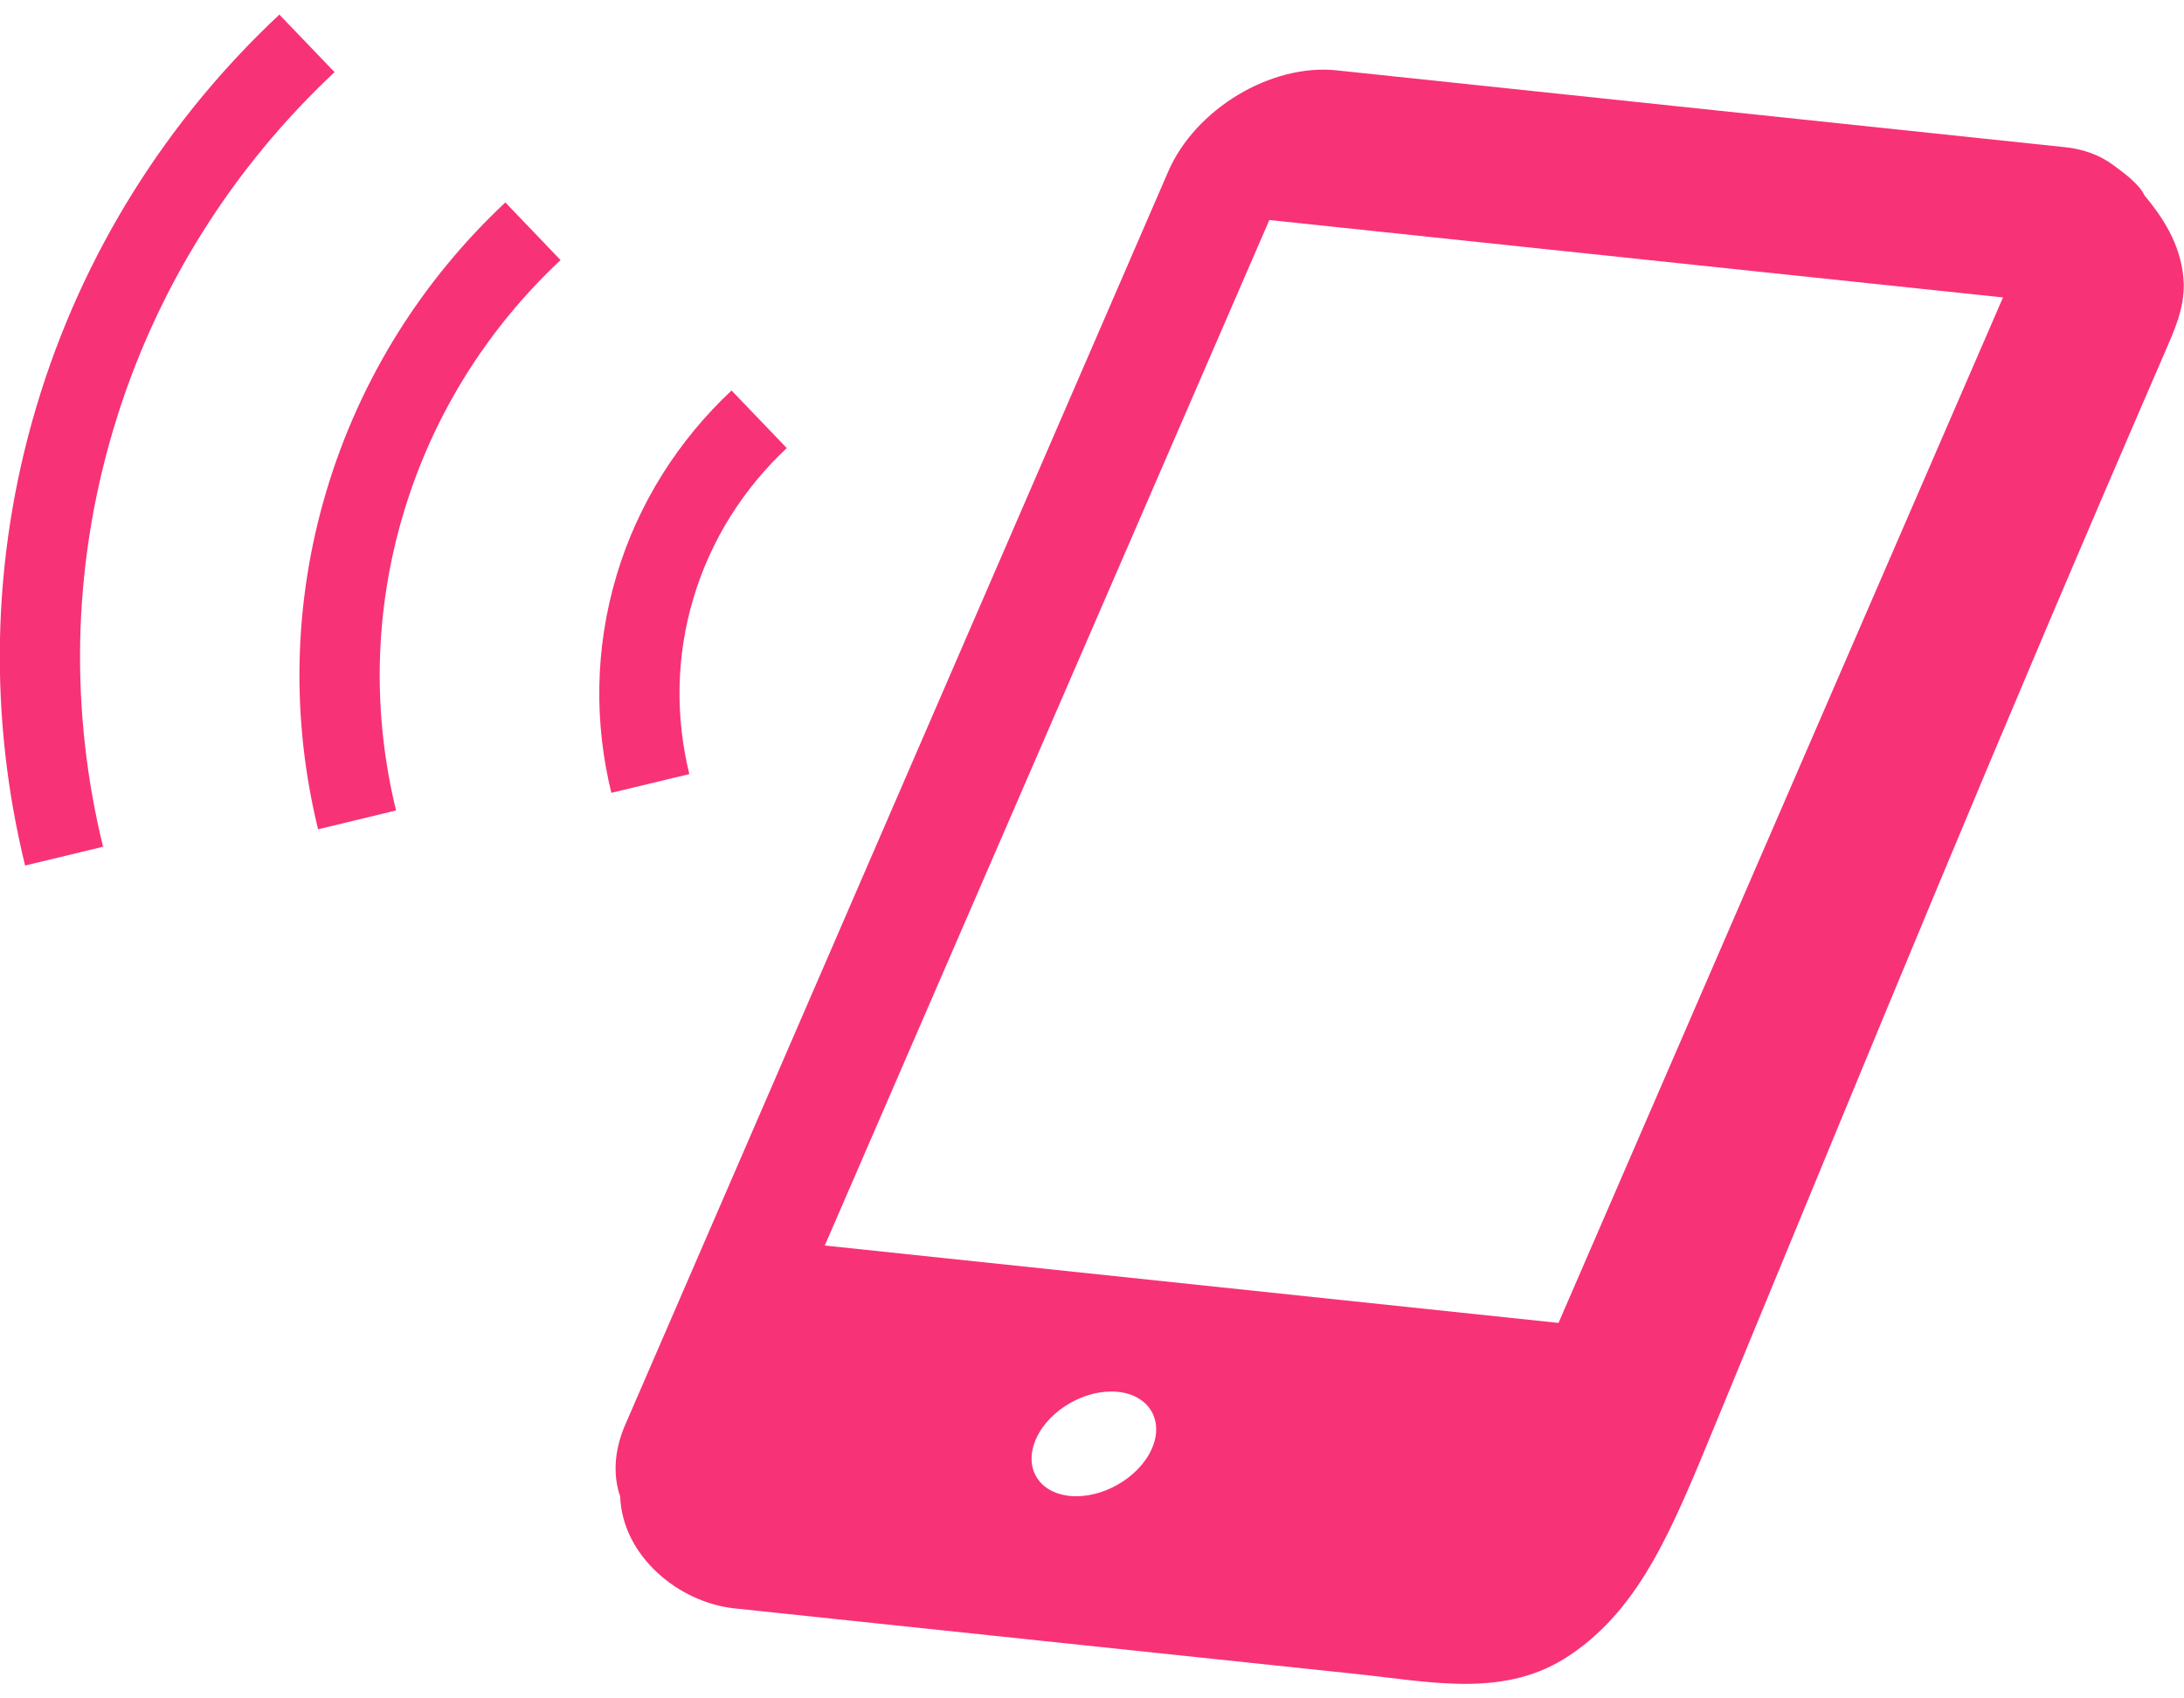
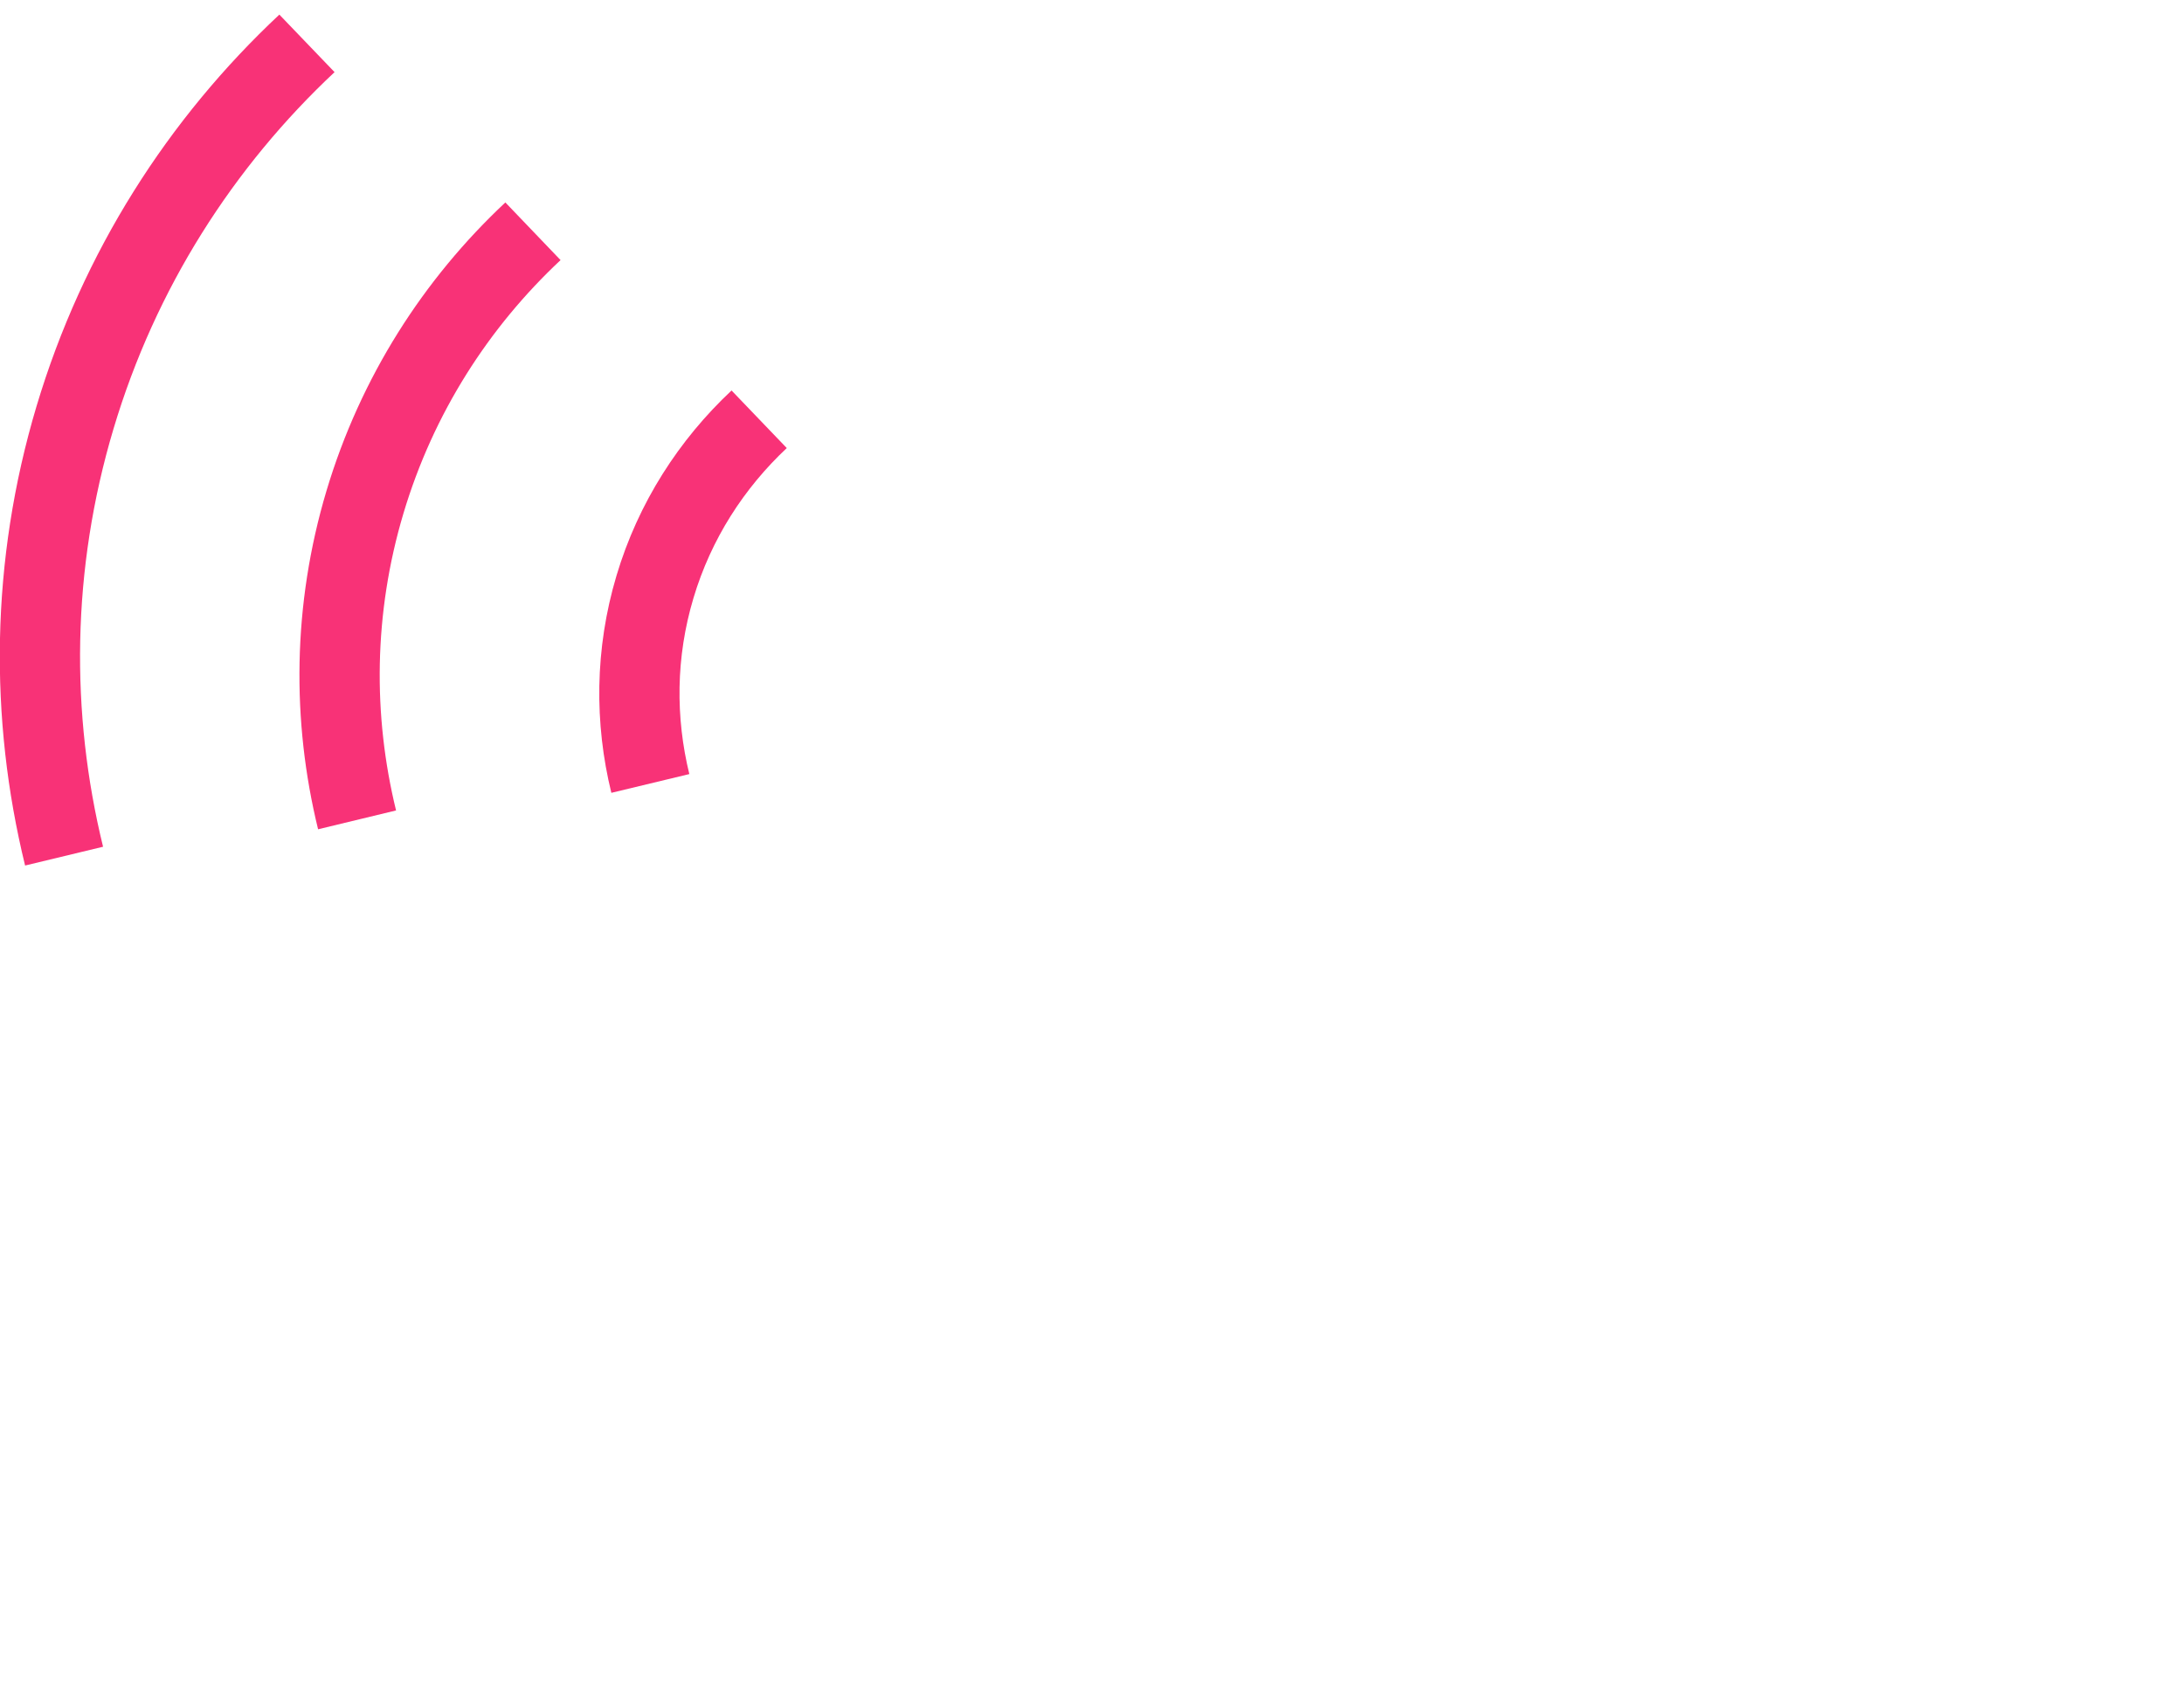
<svg xmlns="http://www.w3.org/2000/svg" width="90" height="70" viewBox="0 0 90 70" fill="none">
-   <path d="M88.371 8.054C88.147 7.574 87.507 7.114 87.066 6.791C87.056 6.777 87.045 6.763 87.035 6.751C87.045 6.762 87.052 6.775 87.061 6.786C86.541 6.406 85.884 6.148 85.104 6.067L55.085 2.9C52.378 2.613 49.262 4.489 48.143 7.065L25.765 58.722C25.301 59.789 25.259 60.818 25.556 61.675C25.648 64.142 27.977 66.048 30.26 66.289C30.653 66.331 31.047 66.372 31.44 66.414C33.64 66.646 35.838 66.877 38.035 67.11C44.004 67.739 49.971 68.368 55.938 68.999C59.033 69.326 62.057 70.008 64.712 68.206C67.657 66.213 68.948 62.92 70.742 58.572C77.472 42.264 82.186 30.73 89.198 14.55C89.594 13.632 90.011 12.737 89.989 11.691C89.989 11.69 89.989 11.691 89.989 11.69C89.94 10.317 89.301 9.159 88.371 8.054ZM47.45 59.746C46.904 60.931 45.392 61.787 44.084 61.655C42.779 61.524 42.162 60.456 42.709 59.272C43.253 58.091 44.756 57.234 46.061 57.365C47.365 57.495 47.992 58.566 47.45 59.746ZM64.224 54.525L33.988 51.335L52.308 9.068L82.541 12.259L64.224 54.525Z" fill="#F83277" />
  <path d="M13.787 2.973L11.512 0.602C6.944 4.879 3.411 10.365 1.505 16.744C-0.403 23.129 -0.445 29.626 1.034 35.673L4.247 34.899C2.9 29.39 2.94 23.488 4.678 17.671C6.414 11.858 9.627 6.873 13.787 2.973Z" fill="#F83277" />
  <path d="M13.452 20.235C12.05 24.934 12.017 29.722 13.108 34.179L16.321 33.403C15.364 29.483 15.393 25.289 16.625 21.161C17.859 17.03 20.142 13.491 23.1 10.72L20.825 8.344C17.461 11.495 14.858 15.532 13.452 20.235Z" fill="#F83277" />
-   <path d="M28.576 24.652C29.306 22.206 30.663 20.12 32.422 18.467L30.146 16.094C27.991 18.117 26.307 20.701 25.405 23.725C24.503 26.746 24.493 29.823 25.193 32.677L28.406 31.904C27.838 29.575 27.845 27.096 28.576 24.652Z" fill="#F83277" />
+   <path d="M28.576 24.652C29.306 22.206 30.663 20.12 32.422 18.467L30.146 16.094C27.991 18.117 26.307 20.701 25.405 23.725C24.503 26.746 24.493 29.823 25.193 32.677L28.406 31.904C27.838 29.575 27.845 27.096 28.576 24.652" fill="#F83277" />
</svg>